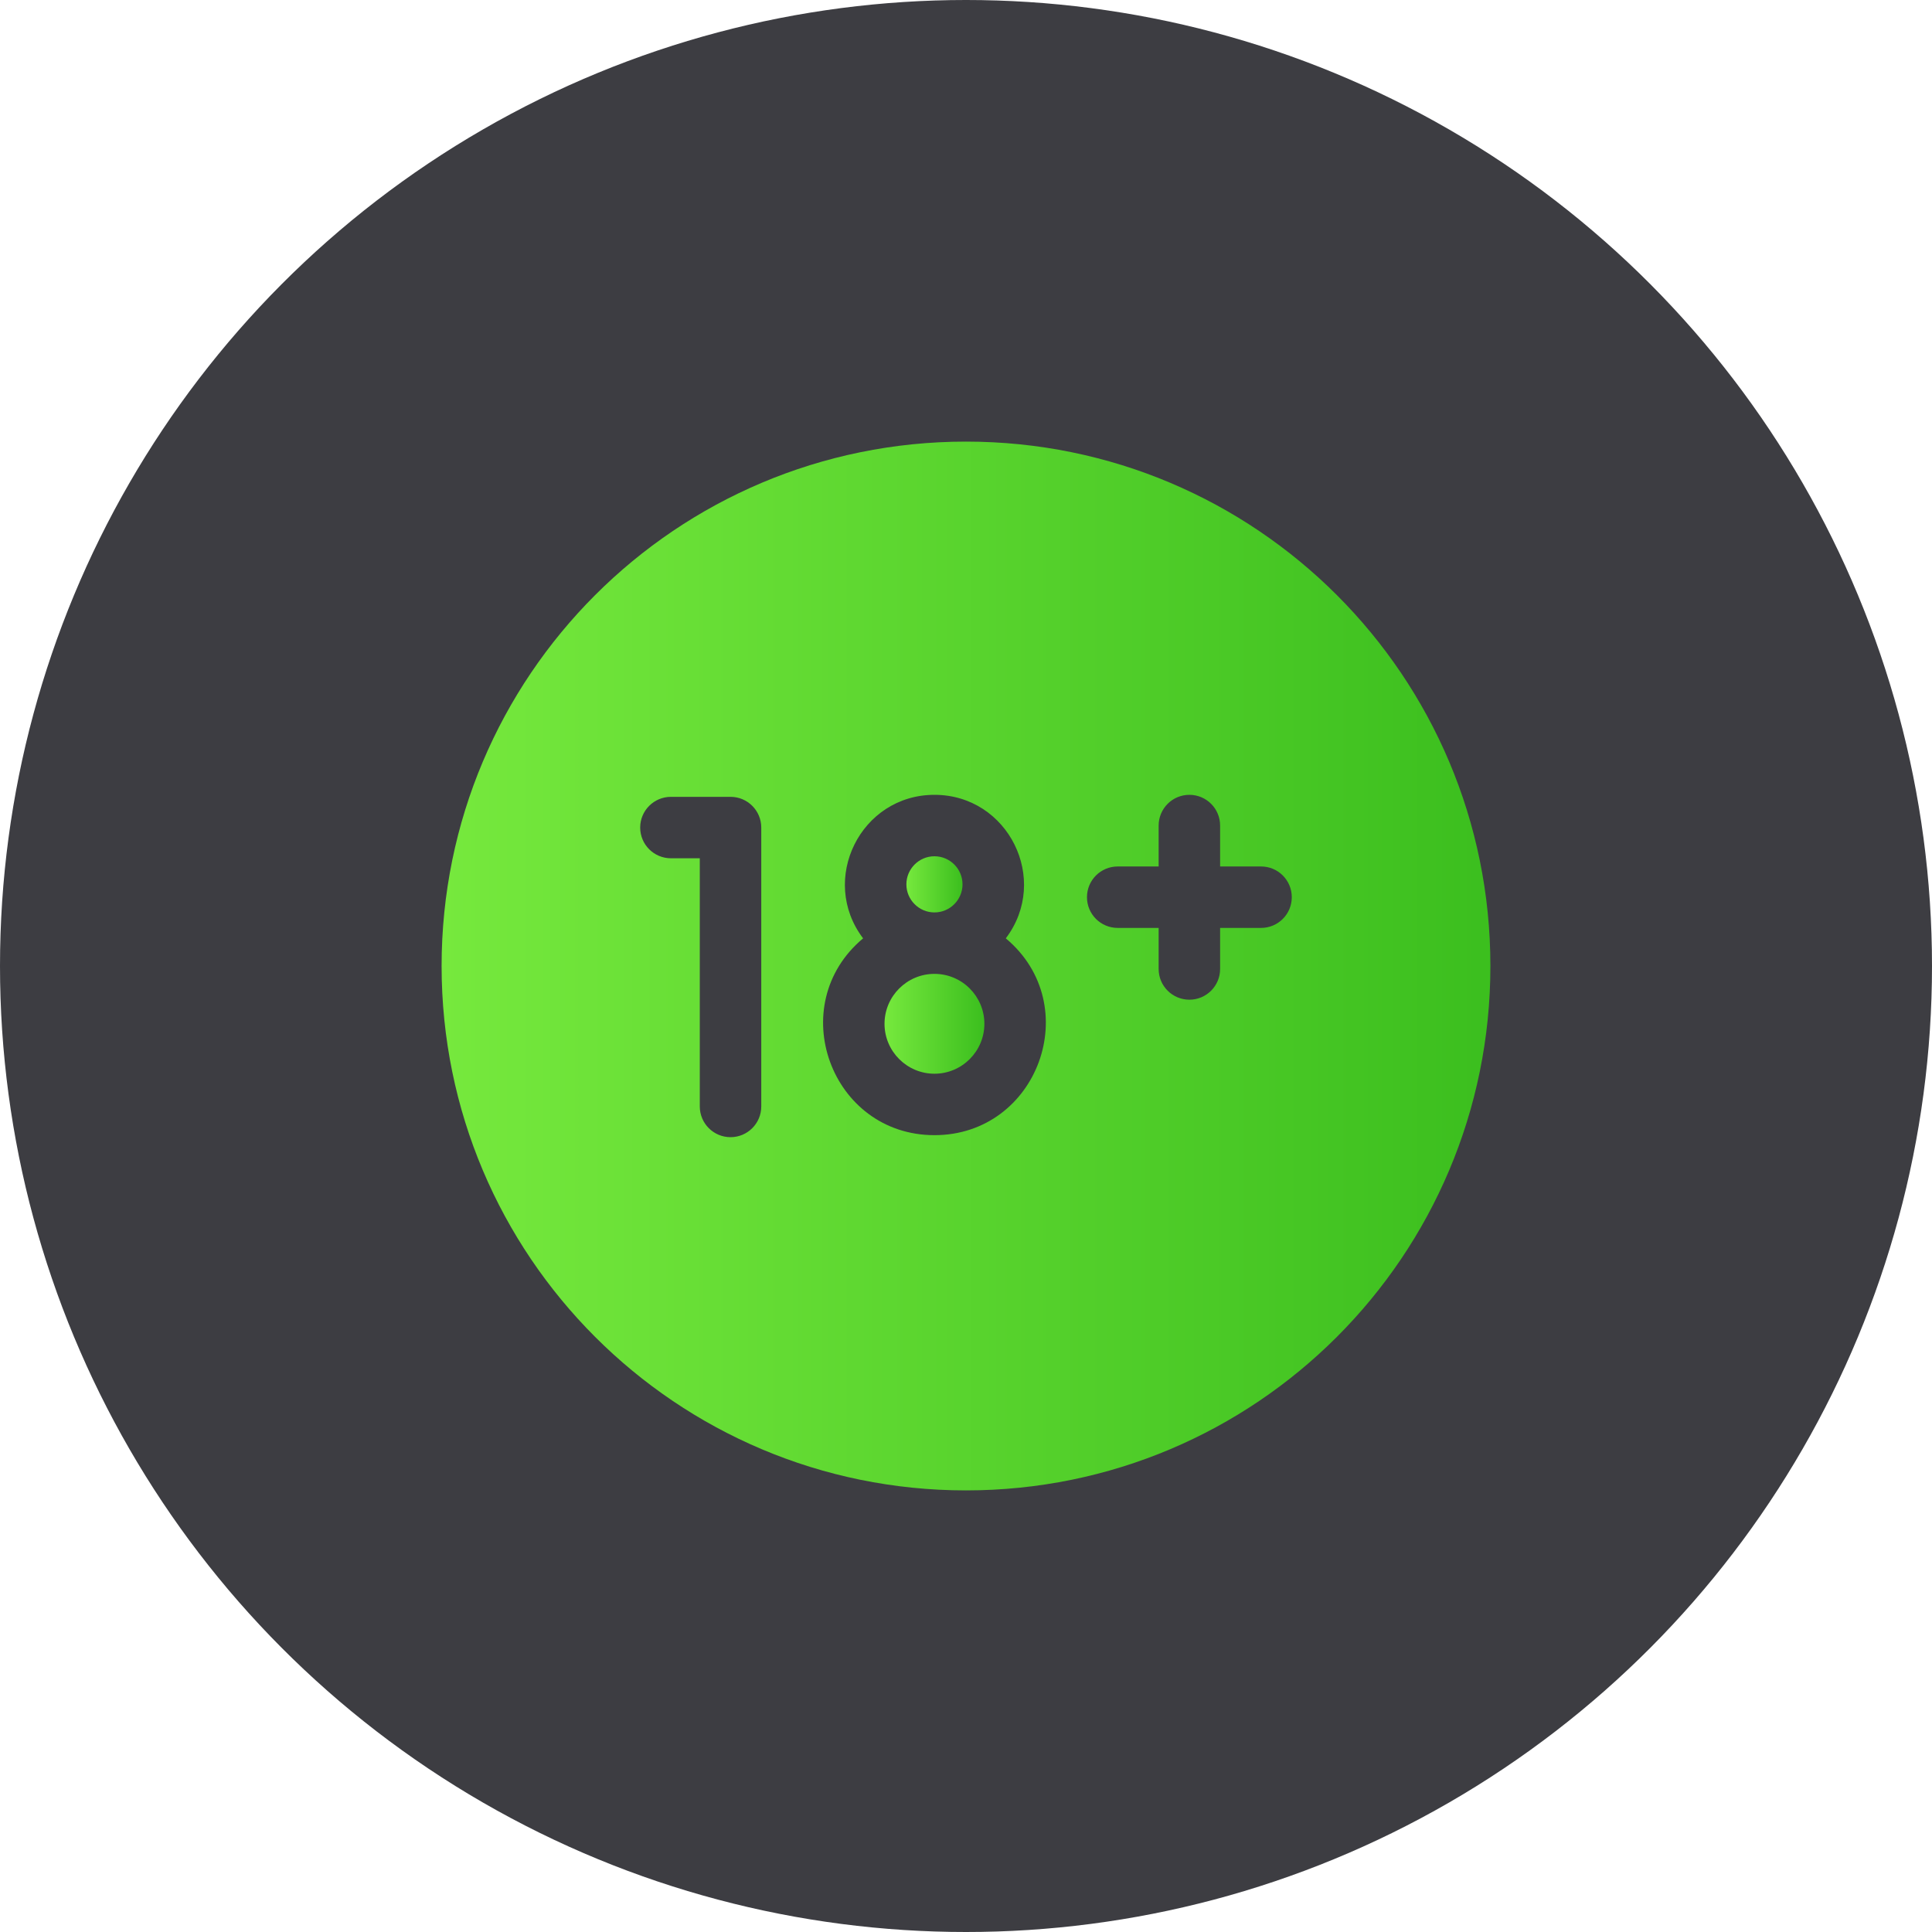
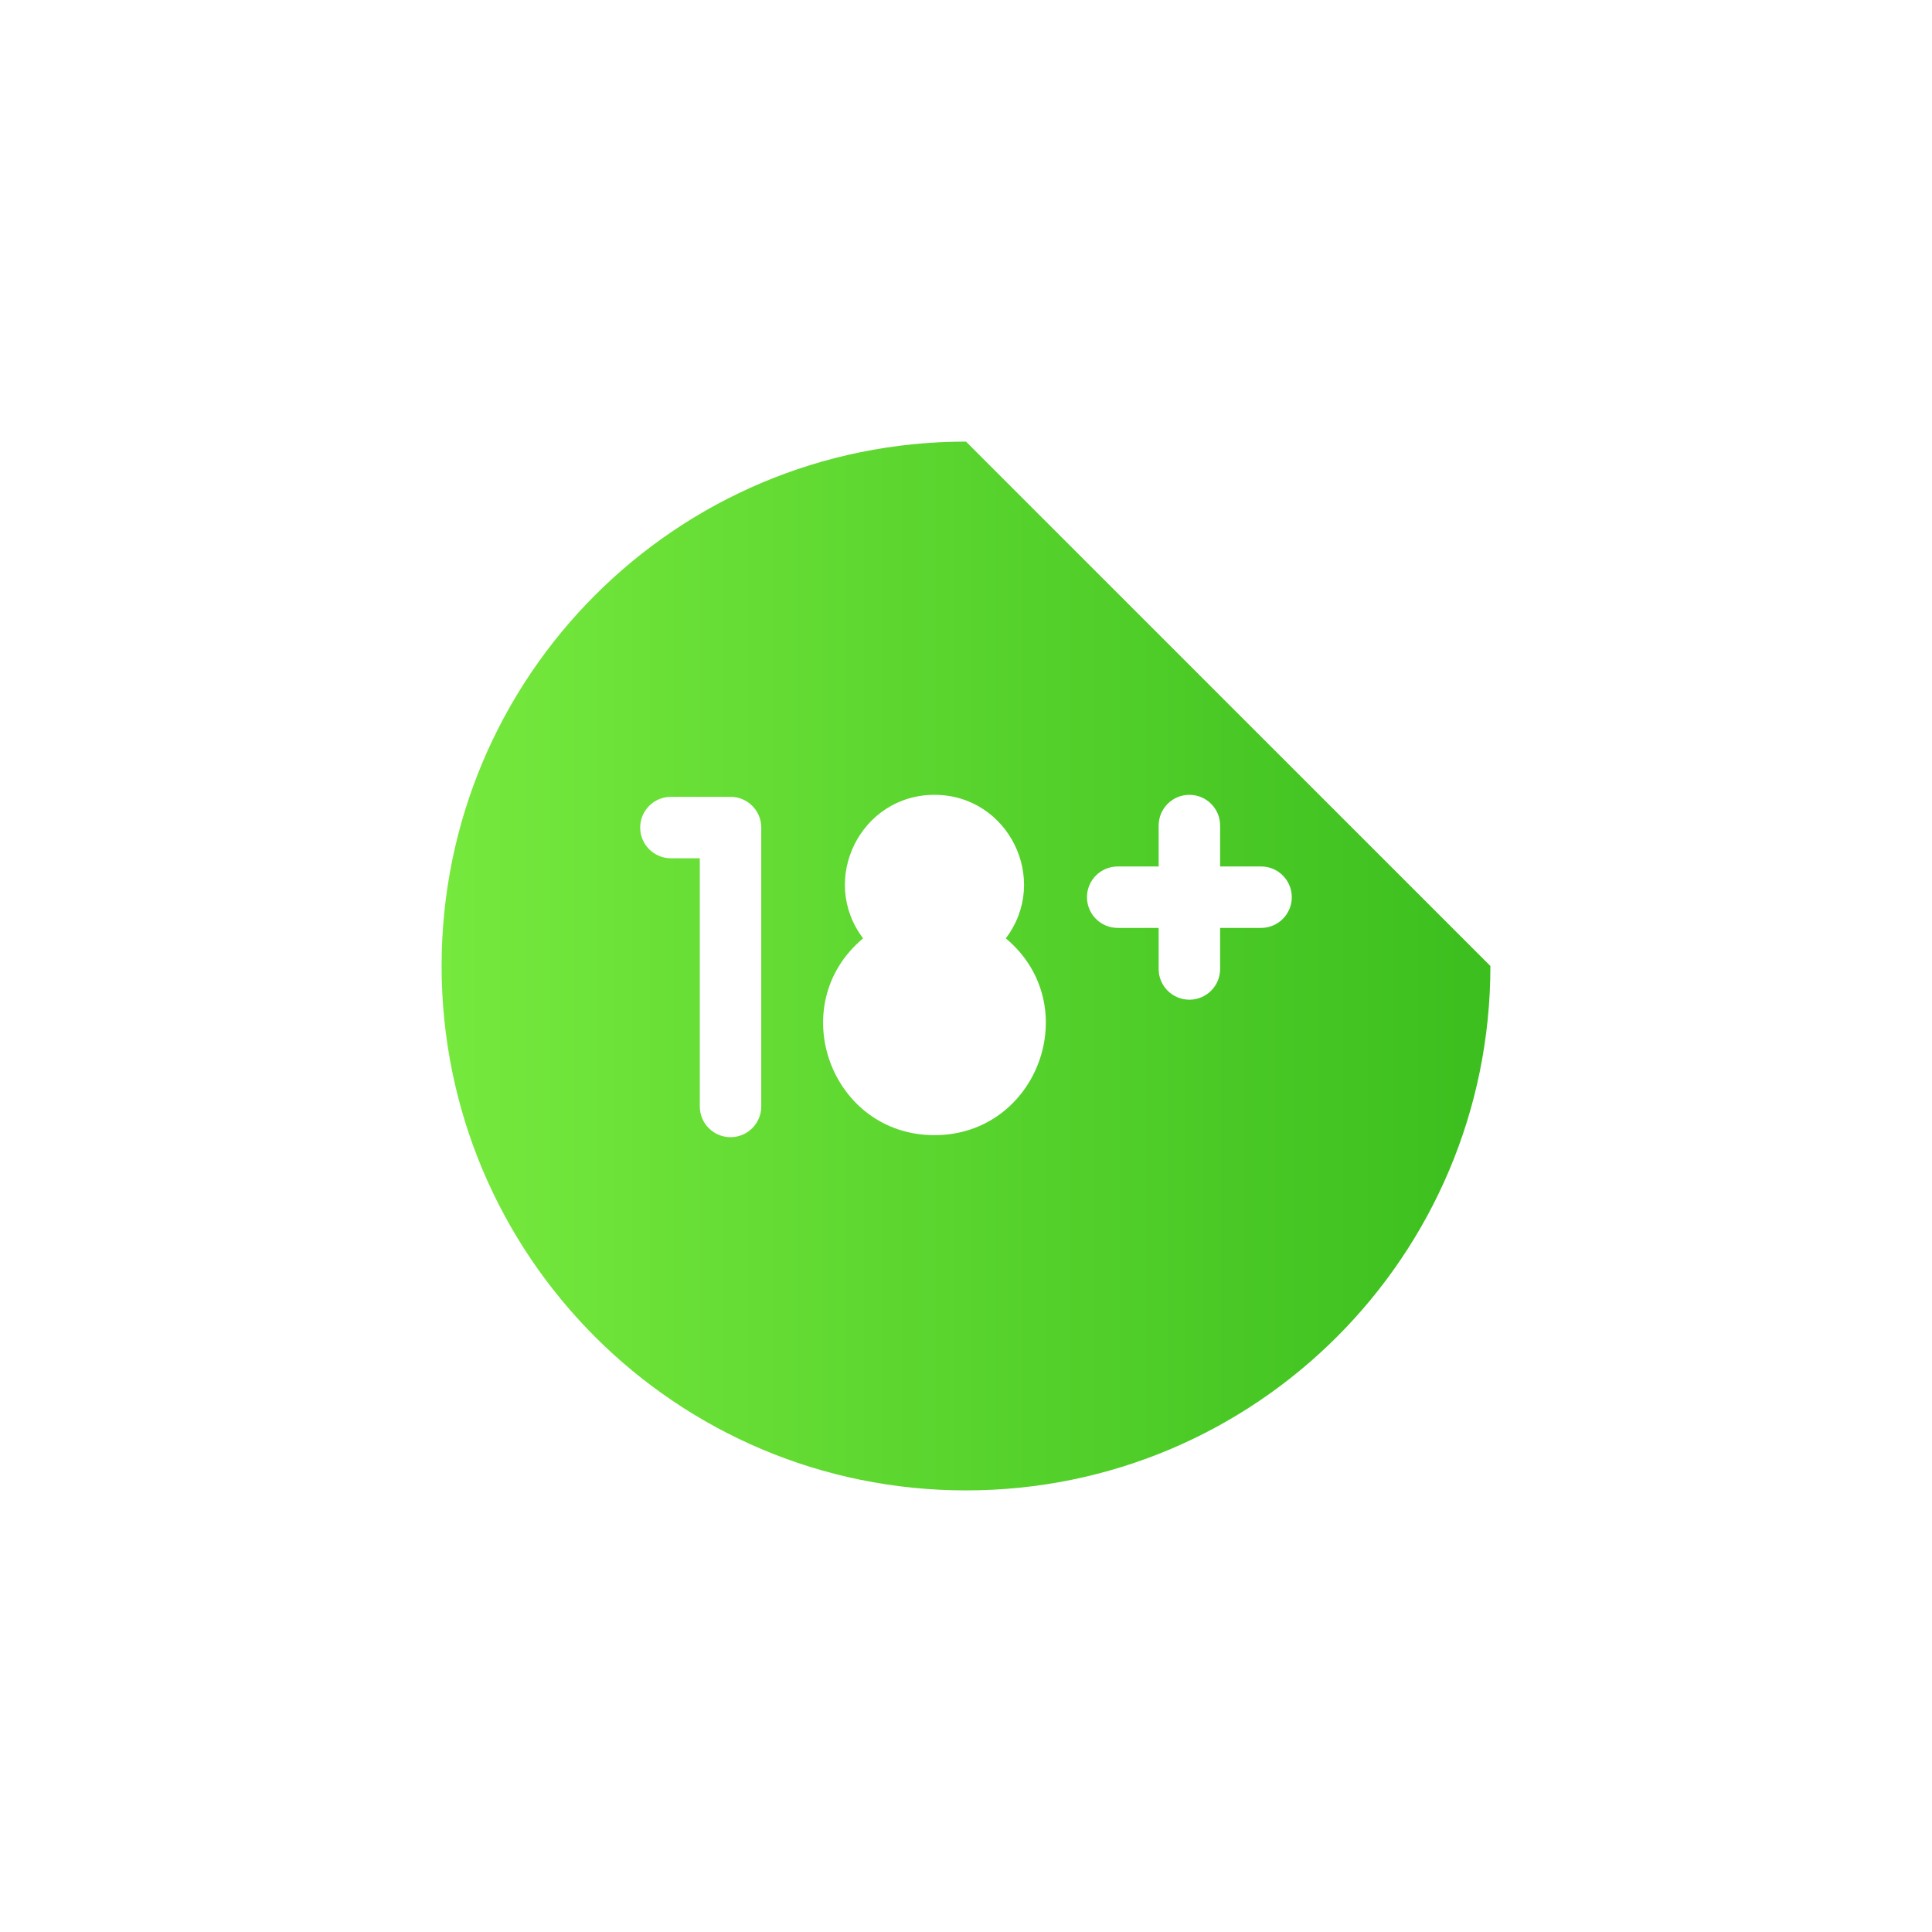
<svg xmlns="http://www.w3.org/2000/svg" width="70" height="70" viewBox="0 0 70 70" fill="none">
-   <circle cx="35" cy="35" r="35" fill="#3D3D42" />
  <g clip-path="url(#clip0_408_28221)">
-     <path d="M33.857 35.285C32.86 35.285 32.048 36.097 32.048 37.094C32.048 38.091 32.86 38.903 33.857 38.903C34.855 38.903 35.666 38.091 35.666 37.094C35.666 36.096 34.855 35.285 33.857 35.285Z" fill="url(#paint0_linear_408_28221)" />
-     <path d="M33.857 33.059C34.418 33.059 34.874 32.602 34.874 32.041C34.874 31.481 34.418 31.024 33.857 31.024C33.297 31.024 32.84 31.481 32.84 32.041C32.84 32.602 33.297 33.059 33.857 33.059Z" fill="url(#paint1_linear_408_28221)" />
-     <path d="M35 16C24.499 16 16 24.498 16 35C16 45.501 24.498 54 35 54C45.501 54 54 45.502 54 35C54 24.499 45.502 16 35 16ZM27.582 40.089C27.582 40.704 27.083 41.202 26.469 41.202C25.854 41.202 25.355 40.704 25.355 40.089V31.097H24.309C23.694 31.097 23.195 30.599 23.195 29.984C23.195 29.369 23.694 28.871 24.309 28.871H26.469C27.083 28.871 27.582 29.369 27.582 29.984V40.089ZM33.857 41.129C30.1 41.129 28.385 36.413 31.272 33.998C29.662 31.876 31.178 28.798 33.857 28.798C36.533 28.798 38.055 31.872 36.442 33.998C39.335 36.417 37.607 41.129 33.857 41.129ZM45.691 33.62H44.207V35.108C44.207 35.723 43.708 36.221 43.094 36.221C42.479 36.221 41.98 35.723 41.98 35.108V33.62H40.496C39.881 33.62 39.383 33.122 39.383 32.507C39.383 31.892 39.881 31.394 40.496 31.394H41.98V29.911C41.98 29.296 42.479 28.798 43.094 28.798C43.708 28.798 44.207 29.296 44.207 29.911V31.394H45.691C46.306 31.394 46.804 31.892 46.804 32.507C46.804 33.122 46.306 33.62 45.691 33.62Z" fill="url(#paint2_linear_408_28221)" />
+     <path d="M35 16C24.499 16 16 24.498 16 35C16 45.501 24.498 54 35 54C45.501 54 54 45.502 54 35ZM27.582 40.089C27.582 40.704 27.083 41.202 26.469 41.202C25.854 41.202 25.355 40.704 25.355 40.089V31.097H24.309C23.694 31.097 23.195 30.599 23.195 29.984C23.195 29.369 23.694 28.871 24.309 28.871H26.469C27.083 28.871 27.582 29.369 27.582 29.984V40.089ZM33.857 41.129C30.1 41.129 28.385 36.413 31.272 33.998C29.662 31.876 31.178 28.798 33.857 28.798C36.533 28.798 38.055 31.872 36.442 33.998C39.335 36.417 37.607 41.129 33.857 41.129ZM45.691 33.62H44.207V35.108C44.207 35.723 43.708 36.221 43.094 36.221C42.479 36.221 41.98 35.723 41.98 35.108V33.62H40.496C39.881 33.62 39.383 33.122 39.383 32.507C39.383 31.892 39.881 31.394 40.496 31.394H41.98V29.911C41.98 29.296 42.479 28.798 43.094 28.798C43.708 28.798 44.207 29.296 44.207 29.911V31.394H45.691C46.306 31.394 46.804 31.892 46.804 32.507C46.804 33.122 46.306 33.62 45.691 33.62Z" fill="url(#paint2_linear_408_28221)" />
  </g>
  <defs>
    <linearGradient id="paint0_linear_408_28221" x1="31.011" y1="37.094" x2="36.739" y2="37.094" gradientUnits="userSpaceOnUse">
      <stop stop-color="#87F546" />
      <stop offset="1" stop-color="#2AB215" />
    </linearGradient>
    <linearGradient id="paint1_linear_408_28221" x1="32.257" y1="32.041" x2="35.478" y2="32.041" gradientUnits="userSpaceOnUse">
      <stop stop-color="#87F546" />
      <stop offset="1" stop-color="#2AB215" />
    </linearGradient>
    <linearGradient id="paint2_linear_408_28221" x1="5.107" y1="35" x2="65.273" y2="35" gradientUnits="userSpaceOnUse">
      <stop stop-color="#87F546" />
      <stop offset="1" stop-color="#2AB215" />
    </linearGradient>
    <clipPath id="clip0_408_28221">
      <rect width="38" height="38" fill="white" transform="translate(16 16)" />
    </clipPath>
  </defs>
</svg>